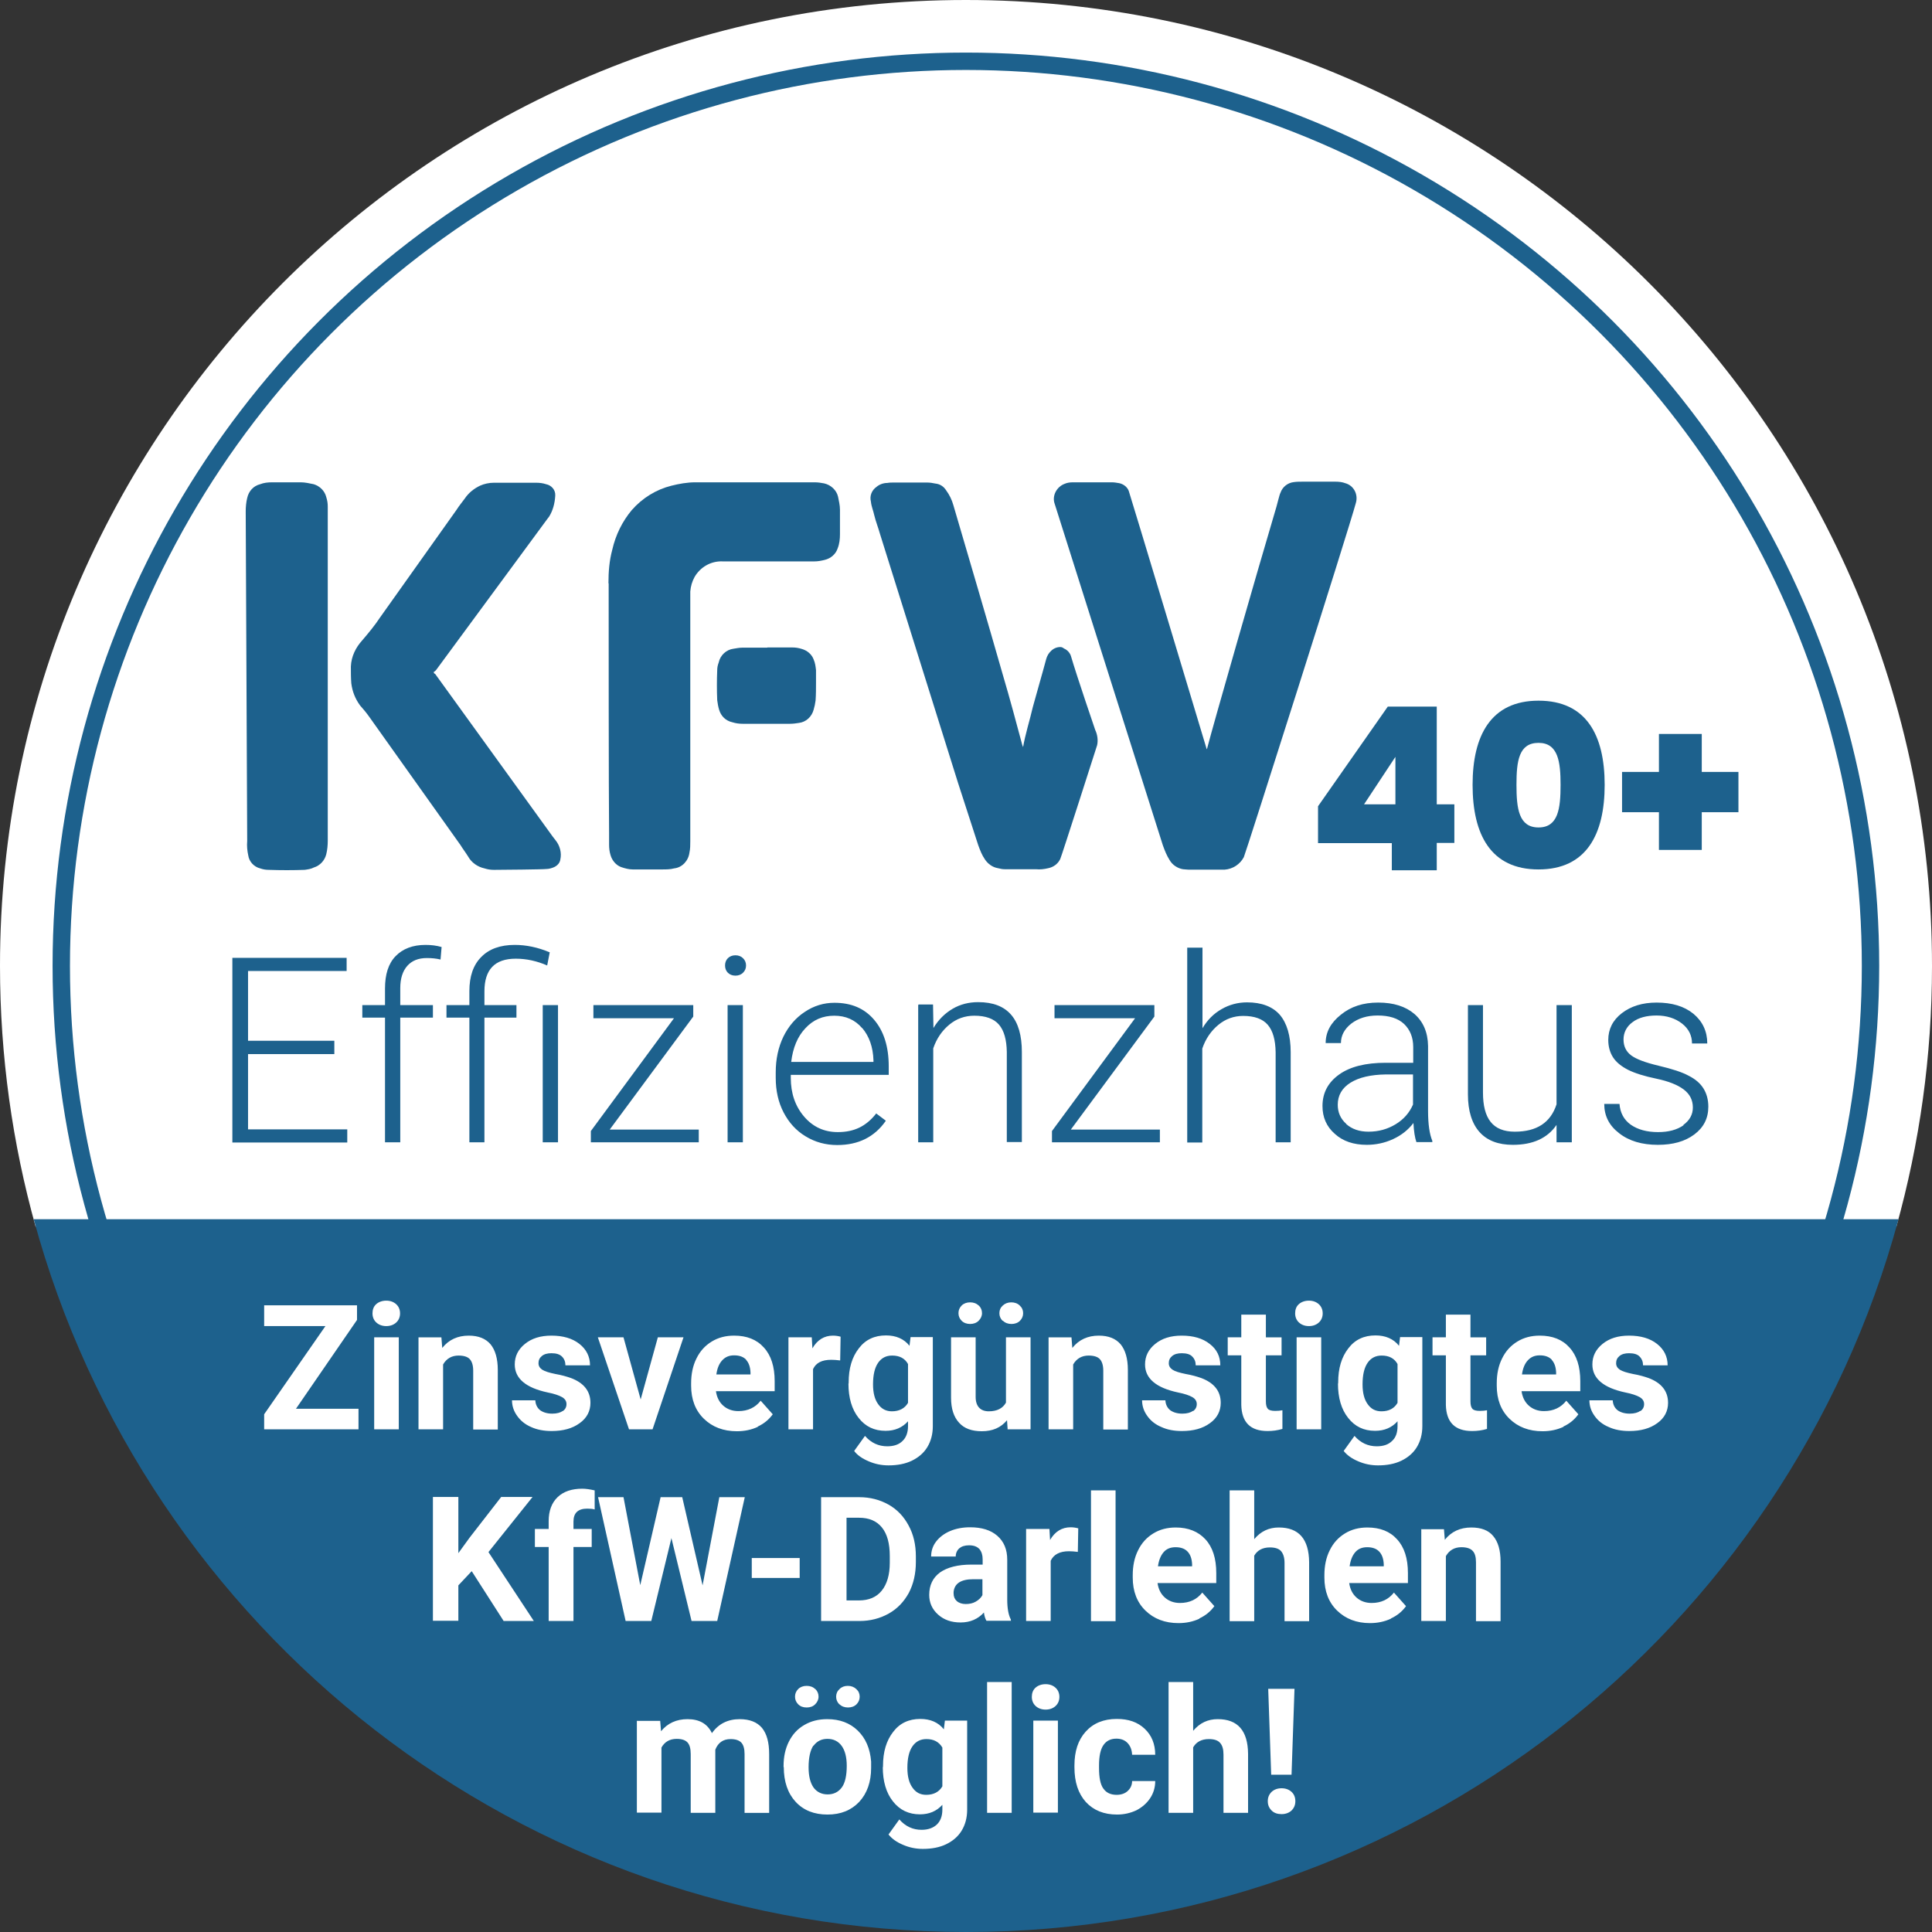
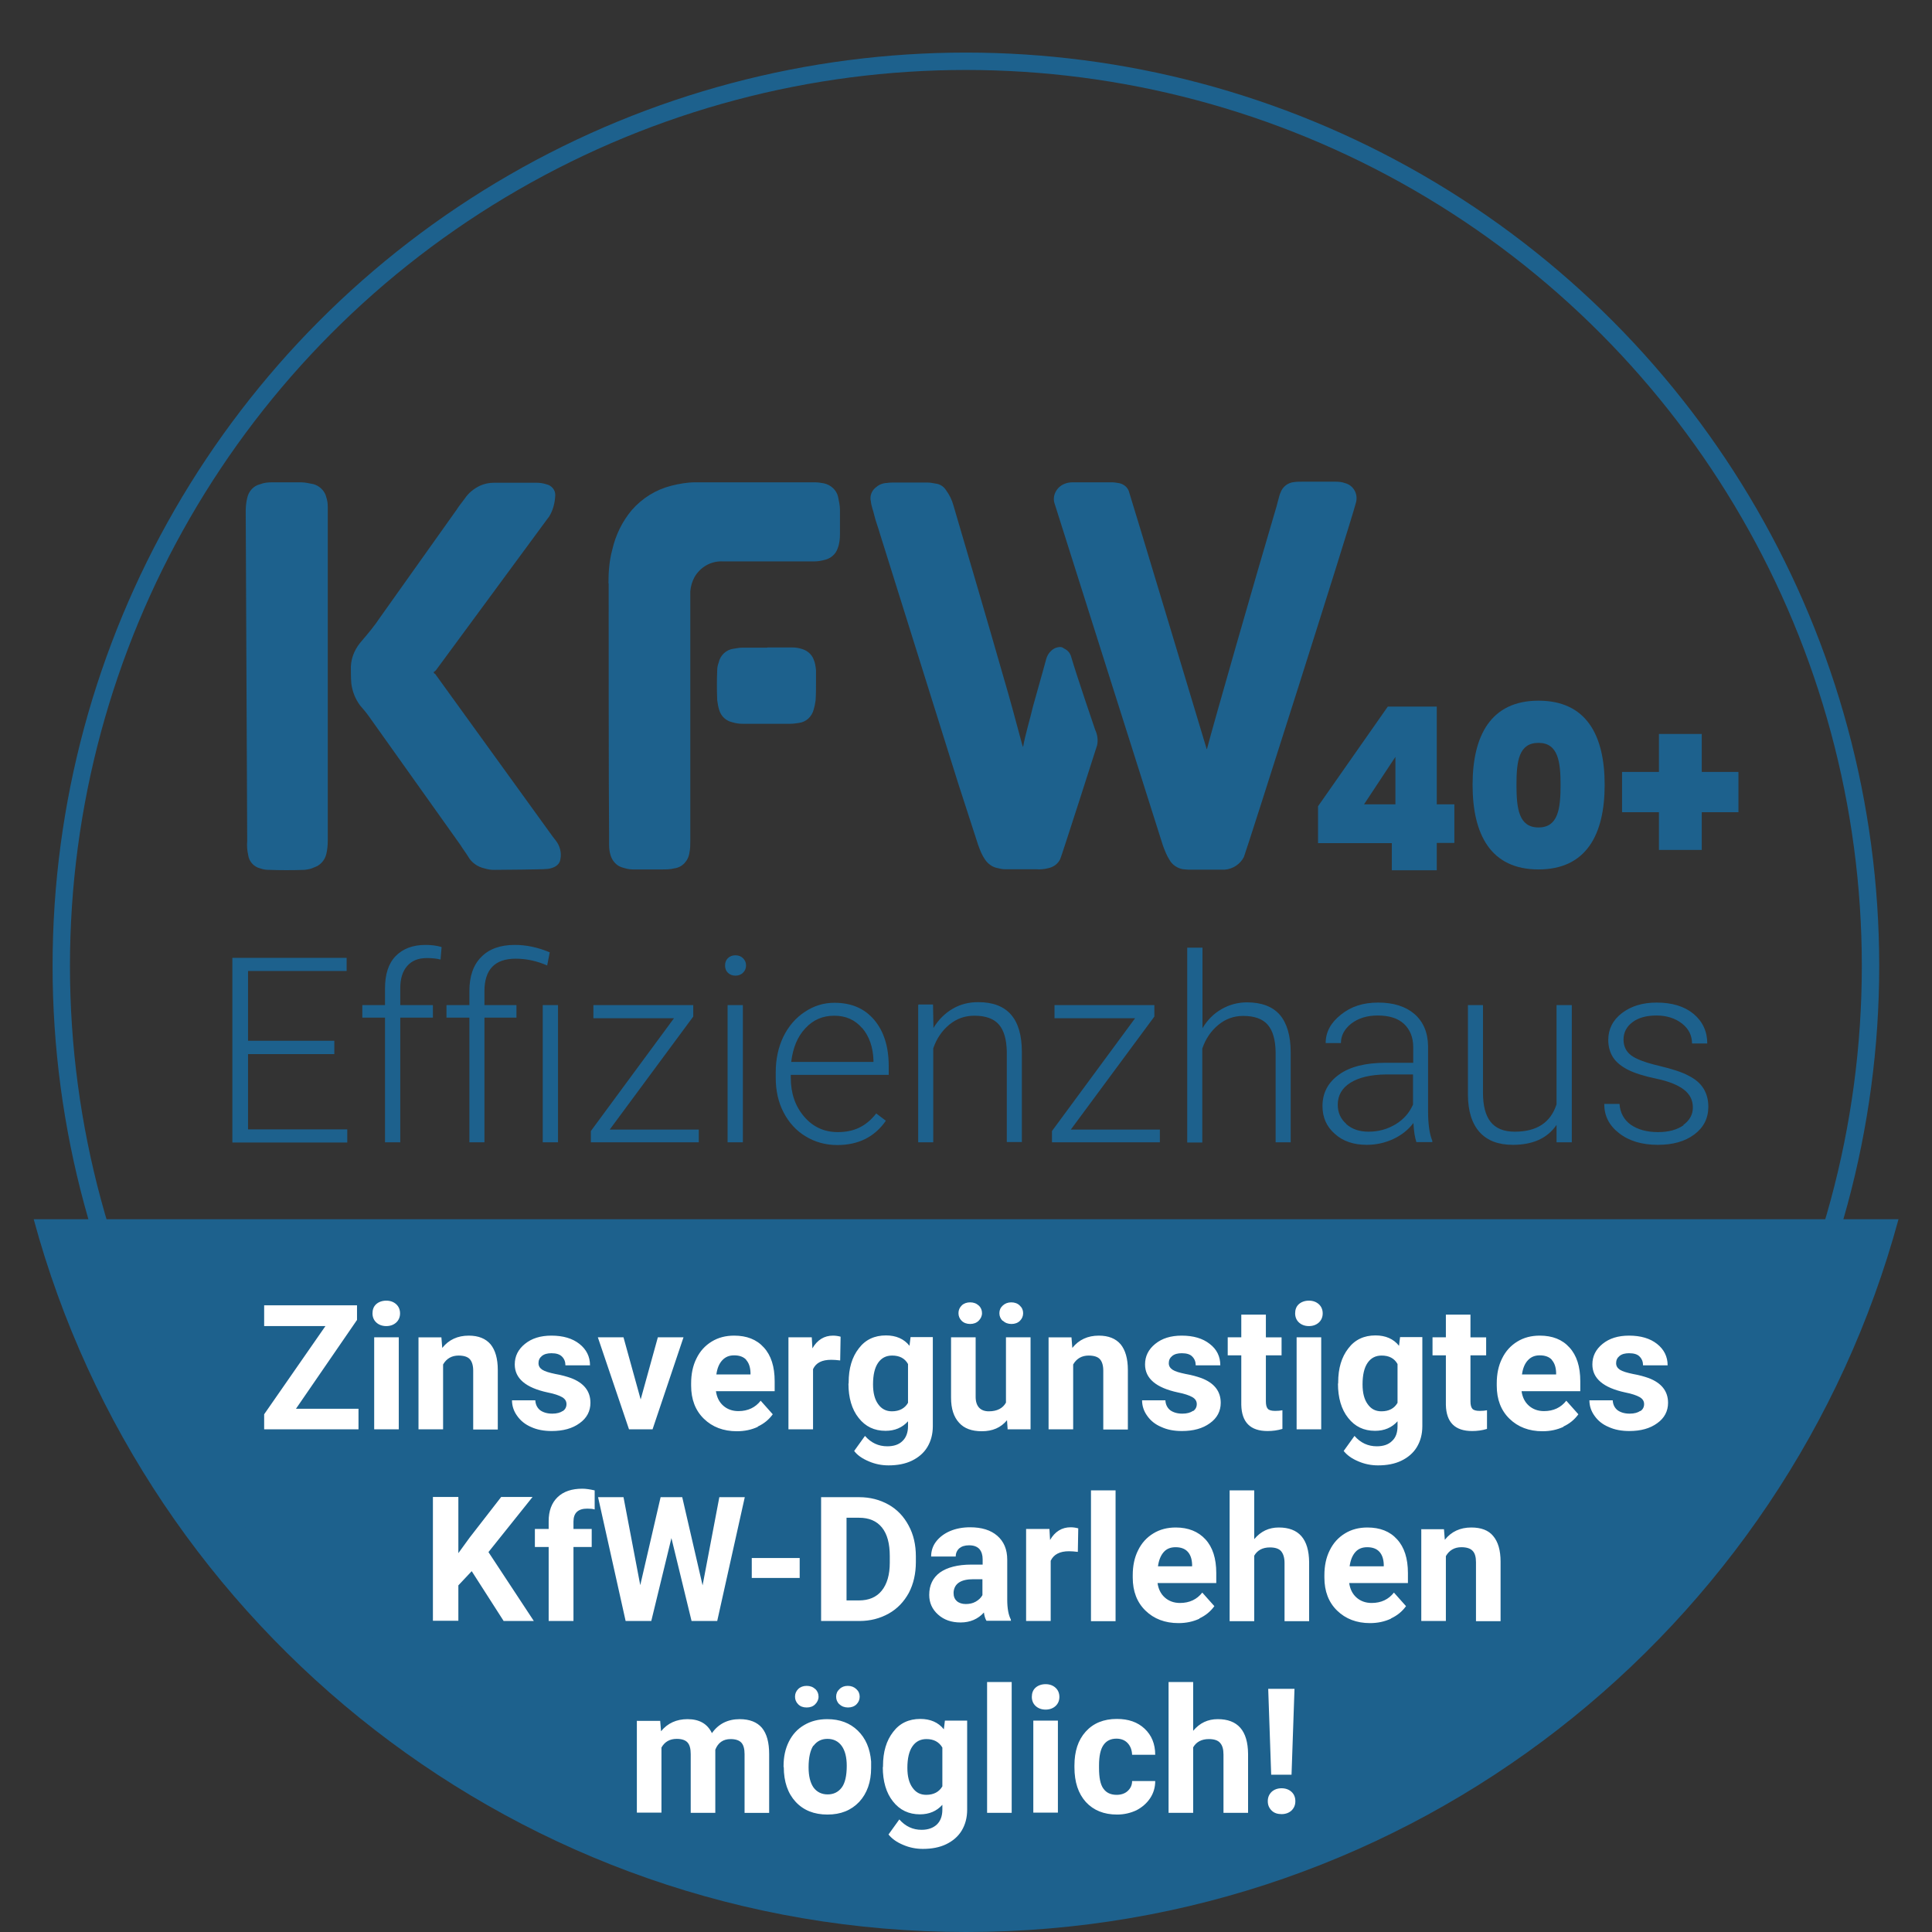
<svg xmlns="http://www.w3.org/2000/svg" id="Ebene_1" data-name="Ebene 1" viewBox="0 0 91.13 91.13">
  <rect x="0" y="0" width="91.13" height="91.13" fill="#333333" stroke="none" />
  <defs>
    <style>
      .cls-1 {
        fill: #fff;
      }

      .cls-2 {
        fill: #1d618d;
      }

      .cls-3, .cls-4 {
        fill: none;
      }

      .cls-4 {
        stroke: #1d618d;
        stroke-width: .82px;
      }

      .cls-5 {
        clip-path: url(#clippath);
      }
    </style>
    <clipPath id="clippath">
      <rect class="cls-3" width="91.13" height="91.13" />
    </clipPath>
  </defs>
  <g class="cls-5">
-     <path class="cls-1" d="M89.45,57.86c1.09-3.91,1.68-8.03,1.68-12.29C91.13,20.4,70.73,0,45.56,0S0,20.4,0,45.56C0,49.83.59,53.95,1.68,57.86h87.77Z" />
    <path class="cls-2" d="M1.59,57.51c5.25,19.37,22.95,33.62,43.98,33.62s38.73-14.25,43.98-33.62H1.59Z" />
    <circle class="cls-4" cx="45.56" cy="45.56" r="42.67" />
    <path class="cls-2" d="M79.42,53.07c-.31.22-.71.33-1.21.33-.53,0-.96-.12-1.29-.35-.32-.23-.5-.56-.53-.98h-.72c0,.56.23,1.02.7,1.38.47.37,1.08.55,1.83.55.71,0,1.28-.16,1.72-.49.44-.33.66-.76.66-1.31,0-.33-.08-.62-.23-.86-.15-.24-.38-.44-.7-.6-.31-.17-.78-.32-1.41-.47-.63-.15-1.06-.31-1.3-.49-.24-.18-.36-.43-.36-.75s.14-.61.43-.82c.28-.21.66-.31,1.13-.31s.88.13,1.2.38c.32.25.47.57.47.94h.72c0-.57-.22-1.04-.65-1.4-.44-.36-1.02-.53-1.74-.53-.67,0-1.21.17-1.64.5-.43.33-.64.76-.64,1.26,0,.32.08.6.23.83.15.23.39.42.7.58.32.16.76.3,1.34.42.57.12,1,.29,1.29.51.29.22.43.5.43.85,0,.33-.15.61-.46.83M73.45,53.88h.69v-6.47h-.72v4.68c-.28.86-.93,1.29-1.97,1.29s-1.5-.62-1.5-1.85v-4.12h-.71v4.21c0,.78.19,1.38.55,1.78.36.4.88.6,1.57.6.94,0,1.63-.31,2.06-.94v.82ZM63.5,53.01c-.27-.24-.4-.54-.4-.9,0-.44.2-.79.6-1.04.4-.25.96-.38,1.67-.39h1.28v1.42c-.17.39-.44.7-.82.93s-.8.35-1.28.35c-.43,0-.78-.12-1.05-.36M67.56,53.88v-.07c-.13-.31-.2-.78-.2-1.41v-3.06c-.01-.65-.23-1.15-.64-1.51-.42-.36-.99-.54-1.71-.54s-1.29.19-1.76.57c-.48.38-.72.82-.72,1.34h.72c0-.35.16-.66.49-.92.33-.25.74-.38,1.24-.38.55,0,.96.13,1.25.4.28.27.43.63.43,1.09v.74h-1.3c-.94,0-1.67.18-2.19.55-.52.37-.79.86-.79,1.49,0,.53.19.97.58,1.31.38.35.89.52,1.51.52.43,0,.85-.09,1.24-.27.39-.18.71-.43.96-.76.02.4.07.7.14.9h.76ZM56.71,44.7h-.71v9.19h.71v-4.43c.16-.47.42-.84.76-1.12.34-.28.73-.42,1.17-.42.53,0,.92.14,1.16.42.24.28.36.71.37,1.29v4.25h.71v-4.25c0-.78-.18-1.37-.51-1.76-.34-.39-.86-.59-1.55-.59-.43,0-.84.11-1.2.32-.37.21-.67.51-.9.9v-3.81ZM54.45,47.95v-.54h-4.71v.62h3.8l-3.92,5.32v.53h5.09v-.6h-4.2l3.94-5.33ZM43.31,47.41v6.47h.71v-4.43c.16-.47.42-.84.76-1.12.34-.28.73-.42,1.18-.42.53,0,.92.14,1.16.42.24.28.36.71.37,1.29v4.25h.71v-4.25c0-.78-.17-1.37-.51-1.76-.34-.39-.85-.59-1.55-.59-.44,0-.84.1-1.2.31-.36.21-.67.51-.91.91l-.02-1.11h-.68ZM40.67,48.49c.33.39.51.9.53,1.52v.08h-3.88c.08-.67.3-1.2.67-1.59.37-.4.82-.59,1.36-.59s.98.19,1.32.59M41.78,52.86l-.45-.34c-.24.31-.51.53-.8.67-.29.14-.63.21-1.01.21-.64,0-1.17-.24-1.59-.73-.42-.49-.63-1.1-.63-1.83v-.14h4.62v-.4c0-.93-.23-1.66-.69-2.2-.46-.54-1.08-.8-1.87-.8-.5,0-.97.14-1.4.43-.43.28-.77.68-1.01,1.17-.24.5-.36,1.06-.36,1.68v.26c0,.6.12,1.15.37,1.63.25.48.59.86,1.04,1.13.44.27.94.41,1.49.41,1,0,1.76-.38,2.29-1.14M34.33,45.88c.09.09.21.14.36.14s.27-.05.36-.14c.09-.09.14-.2.14-.34s-.05-.25-.14-.34c-.09-.09-.21-.14-.36-.14s-.27.05-.36.14c-.09.09-.13.21-.13.34s.04.25.13.34M35.04,47.41h-.72v6.47h.72v-6.47ZM32.7,47.95v-.54h-4.71v.62h3.8l-3.92,5.32v.53h5.09v-.6h-4.2l3.94-5.33ZM26.32,47.41h-.72v6.47h.72v-6.47ZM22.85,53.88v-5.88h1.51v-.59h-1.51v-.65c0-1.03.49-1.54,1.48-1.54.5,0,1,.11,1.48.32l.12-.62c-.57-.24-1.12-.35-1.65-.35-.68,0-1.21.19-1.58.57-.38.38-.56.92-.56,1.61v.66h-1.08v.59h1.08v5.88h.72ZM18.88,53.88v-5.88h1.54v-.59h-1.54v-.8c0-.45.11-.8.33-1.05.22-.25.53-.37.92-.37.24,0,.45.02.65.07l.05-.59c-.24-.07-.49-.1-.76-.1-.6,0-1.07.18-1.41.53-.34.35-.5.86-.5,1.53v.78h-1.07v.59h1.07v5.88h.72ZM15.77,49.09h-4.07v-3.29h4.65v-.62h-5.39v8.71h5.42v-.62h-4.68v-3.55h4.07v-.62Z" />
    <path class="cls-1" d="M59.98,84.52c-.12.12-.18.26-.18.44s.06.32.18.44c.12.12.28.17.47.17s.35-.06.47-.17c.12-.12.18-.26.18-.44s-.06-.33-.18-.44c-.12-.11-.28-.17-.47-.17s-.35.06-.47.17M61.06,79.66h-1.24l.14,4.05h.96l.14-4.05ZM56.28,79.34h-1.16v6.17h1.16v-3.09c.15-.26.4-.39.74-.39.25,0,.43.06.53.18.11.12.16.3.16.55v2.75h1.16v-2.78c-.01-1.1-.49-1.64-1.43-1.64-.47,0-.85.18-1.16.55v-2.3ZM52.04,84.36c-.14-.2-.2-.52-.2-.97v-.12c0-.44.07-.76.21-.96.14-.2.34-.3.61-.3.22,0,.4.07.53.21.13.14.2.32.21.55h1.09c0-.51-.17-.92-.5-1.23-.33-.31-.76-.46-1.31-.46-.62,0-1.11.2-1.47.6-.36.4-.53.93-.53,1.6v.08c0,.7.18,1.24.54,1.64.36.39.85.59,1.47.59.33,0,.63-.07.91-.2.27-.14.49-.33.65-.57.16-.24.24-.51.24-.81h-1.09c0,.2-.08.35-.21.47-.13.12-.31.18-.52.18-.28,0-.49-.1-.62-.29M48.85,80.47c.12.11.28.17.47.17s.35-.06.47-.17c.12-.11.18-.26.18-.43s-.06-.32-.18-.43c-.12-.11-.28-.17-.47-.17s-.36.06-.48.17c-.12.11-.17.26-.17.43s.06.32.18.43M49.9,81.16h-1.16v4.34h1.16v-4.34ZM47.72,79.34h-1.16v6.17h1.16v-6.17ZM43.04,82.37c.16-.23.38-.34.66-.34.34,0,.59.13.75.4v1.83c-.15.26-.41.4-.76.4-.28,0-.49-.11-.65-.34-.16-.22-.24-.53-.24-.93,0-.45.08-.79.24-1.02M41.64,83.35c0,.67.16,1.22.48,1.62.32.41.75.61,1.27.61.44,0,.79-.15,1.06-.45v.23c0,.3-.09.54-.26.7-.17.16-.41.25-.72.25-.41,0-.76-.16-1.05-.49l-.51.71c.16.2.38.36.69.49.3.13.61.19.93.19.42,0,.79-.07,1.1-.22.31-.15.56-.36.73-.64s.26-.61.26-.99v-4.2h-1.05l-.05.41c-.26-.33-.64-.49-1.11-.49-.54,0-.97.2-1.28.61-.32.41-.48.94-.48,1.61v.05ZM39.6,80.39c.1.1.24.15.4.15s.3-.05.4-.15c.1-.1.15-.22.15-.36s-.05-.26-.16-.36c-.11-.1-.24-.15-.4-.15s-.29.05-.39.15c-.11.1-.16.22-.16.36s.05.26.15.36M38.45,79.67c-.1-.1-.24-.15-.4-.15s-.3.05-.4.15c-.1.1-.15.22-.15.36s.05.26.15.36c.1.1.23.15.4.15s.3-.05.4-.15c.1-.1.16-.22.16-.36s-.05-.26-.15-.36M38.37,82.35c.16-.22.38-.33.66-.33s.51.11.67.33c.16.22.24.54.24.94,0,.47-.08.82-.24,1.03s-.38.32-.66.32-.51-.11-.67-.33c-.15-.22-.23-.53-.23-.95,0-.46.08-.81.23-1.03M36.97,83.35c0,.69.19,1.24.56,1.64.37.4.87.6,1.5.6s1.12-.2,1.5-.6c.37-.4.56-.94.56-1.6v-.3c-.05-.62-.26-1.1-.63-1.46-.37-.36-.85-.54-1.44-.54-.41,0-.77.09-1.09.28-.31.18-.55.44-.72.78-.17.34-.25.72-.25,1.15v.05ZM30.04,81.16v4.34h1.16v-3.07c.15-.27.39-.41.72-.41.24,0,.41.06.51.17.1.11.15.29.15.55v2.77h1.16v-2.98c.13-.33.37-.5.72-.5.24,0,.41.06.51.17s.15.29.15.54v2.77h1.16v-2.77c0-.55-.11-.96-.34-1.24-.23-.27-.58-.41-1.05-.41-.56,0-1,.22-1.31.66-.21-.44-.59-.66-1.15-.66-.52,0-.94.19-1.25.57l-.04-.49h-1.09Z" />
    <path class="cls-1" d="M67.04,72.12v4.34h1.16v-3.06c.16-.28.41-.42.73-.42.25,0,.43.06.53.17.11.11.16.29.16.54v2.78h1.16v-2.81c0-.54-.12-.94-.35-1.21-.22-.27-.57-.4-1.03-.4-.52,0-.94.19-1.25.58l-.04-.5h-1.09ZM65.06,73.19c.13.14.2.34.21.6v.09h-1.61c.04-.29.13-.51.27-.67.14-.16.33-.23.56-.23.25,0,.44.07.57.21M65.61,76.34c.3-.14.53-.33.71-.58l-.57-.64c-.25.32-.6.49-1.05.49-.29,0-.53-.09-.72-.26-.19-.17-.3-.4-.34-.68h2.77v-.47c0-.69-.17-1.22-.51-1.59-.34-.38-.81-.56-1.4-.56-.4,0-.75.09-1.06.28-.31.19-.55.45-.72.8-.17.34-.25.73-.25,1.17v.11c0,.65.2,1.17.6,1.56.4.39.92.59,1.55.59.36,0,.69-.07.99-.21M59.16,70.3h-1.16v6.17h1.16v-3.09c.15-.26.4-.39.74-.39.25,0,.43.06.53.18s.16.3.16.55v2.75h1.16v-2.78c-.01-1.1-.49-1.64-1.43-1.64-.47,0-.85.18-1.16.55v-2.3ZM56.02,73.19c.13.14.2.34.21.6v.09h-1.61c.04-.29.13-.51.27-.67.14-.16.33-.23.56-.23.25,0,.44.07.57.21M56.57,76.34c.3-.14.53-.33.71-.58l-.57-.64c-.25.32-.6.49-1.05.49-.29,0-.53-.09-.72-.26-.19-.17-.3-.4-.34-.68h2.77v-.47c0-.69-.17-1.22-.51-1.59s-.81-.56-1.4-.56c-.4,0-.75.09-1.06.28-.31.19-.55.45-.72.8-.17.34-.25.73-.25,1.17v.11c0,.65.2,1.17.6,1.56s.92.59,1.56.59c.36,0,.69-.07.99-.21M52.62,70.3h-1.16v6.17h1.16v-6.17ZM50.86,72.09c-.11-.03-.23-.05-.36-.05-.41,0-.74.2-.97.6l-.03-.52h-1.1v4.34h1.16v-2.84c.14-.3.43-.45.86-.45.12,0,.26.01.42.03l.02-1.12ZM45.13,75.52c-.1-.09-.15-.21-.15-.36v-.07c.04-.4.35-.6.93-.6h.43v.75c-.07.13-.18.23-.32.31-.14.08-.3.11-.47.11s-.32-.05-.42-.14M47.68,76.46v-.07c-.11-.21-.17-.52-.17-.94v-1.88c0-.49-.16-.86-.47-1.13-.31-.27-.74-.4-1.28-.4-.35,0-.67.06-.95.18-.28.12-.5.29-.66.5-.16.21-.23.45-.23.7h1.16c0-.16.06-.29.17-.39.11-.09.26-.14.46-.14.22,0,.38.06.49.18.1.12.15.28.15.48v.25h-.53c-.64,0-1.14.13-1.48.37-.34.25-.51.6-.51,1.06,0,.37.14.68.42.93s.63.37,1.06.37c.45,0,.82-.16,1.1-.47.02.16.06.29.12.39h1.17ZM40.52,71.59c.47,0,.83.15,1.08.46.25.31.37.76.37,1.35v.31c0,.57-.13,1.01-.38,1.32-.25.31-.61.46-1.08.46h-.58v-3.9h.59ZM40.54,76.46c.51,0,.97-.12,1.38-.35.41-.23.72-.56.95-.98.22-.42.33-.91.33-1.45v-.27c0-.54-.11-1.03-.34-1.45-.23-.43-.54-.76-.95-.99-.41-.23-.87-.35-1.38-.35h-1.8v5.84h1.81ZM37.72,73.49h-2.26v.94h2.26v-.94ZM32.18,70.62h-1.02l-.96,4.15-.79-4.15h-1.2l1.3,5.84h1.21l.95-3.91.95,3.91h1.21l1.3-5.84h-1.2l-.79,4.16-.96-4.16ZM27.05,76.46v-3.49h.86v-.85h-.86v-.35c0-.41.22-.61.65-.61.14,0,.26.01.35.04v-.9c-.22-.05-.42-.08-.58-.08-.5,0-.89.13-1.17.4-.28.27-.42.65-.42,1.13v.37h-.65v.85h.65v3.49h1.16ZM23.75,76.46h1.43l-2.14-3.25,2.08-2.6h-1.48l-1.49,1.92-.53.73v-2.65h-1.2v5.84h1.2v-1.67l.63-.67,1.5,2.34Z" />
    <path class="cls-1" d="M77.37,66.55c-.11.08-.28.13-.5.13-.24,0-.43-.06-.57-.16-.14-.11-.22-.27-.23-.47h-1.1c0,.26.08.51.24.73.16.23.38.41.67.53.28.13.61.19.97.19.54,0,.98-.12,1.32-.37.34-.24.51-.57.51-.96,0-.55-.31-.94-.92-1.17-.2-.07-.44-.14-.73-.19-.29-.06-.49-.12-.62-.2-.12-.08-.18-.18-.18-.31,0-.14.05-.25.16-.34.11-.09.26-.13.45-.13.23,0,.4.05.5.16.11.11.16.25.16.41h1.16c0-.41-.17-.75-.5-1.01-.33-.26-.77-.39-1.32-.39-.52,0-.93.13-1.25.39-.32.26-.48.58-.48.97,0,.66.52,1.1,1.55,1.32.31.06.54.14.68.22.14.08.21.19.21.33s-.06.25-.17.33M73.19,64.14c.13.14.2.34.21.6v.09h-1.61c.04-.29.13-.51.28-.67s.33-.23.56-.23c.25,0,.44.07.57.21M73.74,67.29c.3-.14.53-.33.71-.58l-.57-.64c-.25.32-.6.49-1.05.49-.29,0-.53-.09-.72-.26-.19-.17-.3-.4-.34-.68h2.77v-.47c0-.69-.17-1.22-.51-1.59-.34-.38-.81-.56-1.4-.56-.4,0-.75.09-1.06.28-.31.19-.55.45-.72.8-.17.34-.25.73-.25,1.17v.11c0,.65.2,1.17.6,1.56.4.39.92.59,1.56.59.36,0,.69-.07.99-.21M68.2,62.01v1.07h-.63v.85h.63v2.34c.02.82.43,1.23,1.24,1.23.24,0,.47-.03.7-.1v-.88c-.1.02-.21.03-.34.03-.17,0-.29-.03-.35-.1-.06-.07-.09-.18-.09-.35v-2.17h.74v-.85h-.74v-1.07h-1.16ZM64.51,64.28c.16-.23.38-.34.66-.34.35,0,.6.13.75.4v1.83c-.15.26-.4.4-.76.4-.28,0-.49-.11-.65-.34-.16-.22-.24-.53-.24-.93,0-.45.08-.79.24-1.02M63.11,65.26c0,.67.16,1.22.48,1.62.32.41.74.61,1.27.61.44,0,.79-.15,1.06-.45v.23c0,.3-.08.54-.26.7-.17.17-.41.25-.72.25-.41,0-.76-.16-1.05-.49l-.51.71c.16.2.38.36.69.49.3.13.61.19.93.19.42,0,.79-.07,1.1-.22.31-.15.56-.36.73-.64.17-.28.26-.61.26-.99v-4.2h-1.05l-.05.41c-.26-.33-.64-.49-1.11-.49-.54,0-.97.2-1.28.61-.32.41-.48.94-.48,1.61v.05ZM61.27,62.38c.12.11.28.17.47.17s.35-.06.47-.17c.12-.11.18-.26.18-.43s-.06-.32-.18-.43c-.12-.11-.28-.17-.47-.17s-.36.06-.48.17c-.12.11-.17.26-.17.43s.06.32.18.43M62.32,63.08h-1.16v4.34h1.16v-4.34ZM58.55,62.01v1.07h-.64v.85h.64v2.34c.02.82.43,1.23,1.24,1.23.24,0,.47-.03.7-.1v-.88c-.1.02-.21.03-.34.03-.17,0-.29-.03-.35-.1-.06-.07-.09-.18-.09-.35v-2.17h.74v-.85h-.74v-1.07h-1.16ZM56.27,66.55c-.11.08-.28.13-.5.13-.24,0-.43-.06-.57-.16-.14-.11-.22-.27-.23-.47h-1.1c0,.26.08.51.24.73.16.23.38.41.67.53.28.13.6.19.97.19.54,0,.98-.12,1.32-.37.34-.24.51-.57.51-.96,0-.55-.31-.94-.92-1.17-.2-.07-.44-.14-.73-.19-.29-.06-.5-.12-.62-.2-.12-.08-.18-.18-.18-.31,0-.14.05-.25.16-.34.11-.09.26-.13.45-.13.23,0,.4.05.5.16.11.11.16.25.16.41h1.16c0-.41-.16-.75-.5-1.01-.33-.26-.77-.39-1.32-.39-.52,0-.93.13-1.25.39-.32.26-.48.58-.48.97,0,.66.52,1.1,1.55,1.32.31.06.54.14.68.22.14.08.21.19.21.33s-.06.25-.17.33M49.46,63.08v4.34h1.16v-3.06c.16-.28.41-.42.73-.42.25,0,.43.06.53.17s.16.29.16.54v2.78h1.16v-2.81c0-.54-.12-.94-.34-1.21-.23-.27-.57-.41-1.03-.41-.52,0-.94.19-1.25.58l-.04-.5h-1.09ZM47.31,62.3c.1.1.24.15.4.15s.3-.05.4-.15c.1-.1.15-.22.15-.36s-.05-.26-.16-.36c-.1-.1-.24-.15-.4-.15s-.29.05-.4.15c-.11.1-.16.22-.16.36s.05.26.15.36M46.16,61.58c-.1-.1-.24-.15-.4-.15s-.3.05-.4.15c-.1.1-.15.22-.15.36s.05.26.15.36c.1.1.24.15.4.15s.3-.05.4-.15c.1-.1.16-.22.16-.36s-.05-.26-.15-.36M47.52,67.42h1.09v-4.34h-1.16v3.08c-.15.27-.42.41-.81.41s-.62-.23-.62-.68v-2.81h-1.16v2.85c0,.52.13.91.38,1.18.24.27.6.4,1.07.4.51,0,.9-.17,1.19-.52l.03.44ZM41.42,64.28c.16-.23.38-.34.66-.34.35,0,.6.13.75.4v1.83c-.15.26-.41.4-.76.4-.27,0-.49-.11-.65-.34-.16-.22-.24-.53-.24-.93,0-.45.08-.79.24-1.02M40.02,65.26c0,.67.16,1.22.48,1.62.32.41.74.61,1.27.61.44,0,.79-.15,1.06-.45v.23c0,.3-.09.54-.26.7-.17.17-.41.25-.72.25-.41,0-.76-.16-1.05-.49l-.51.71c.15.2.38.36.69.49.3.13.61.19.93.19.42,0,.79-.07,1.1-.22s.56-.36.73-.64c.17-.28.26-.61.26-.99v-4.2h-1.05l-.05.41c-.26-.33-.64-.49-1.11-.49-.54,0-.97.2-1.28.61-.32.41-.48.94-.48,1.61v.05ZM39.65,63.05c-.11-.03-.23-.05-.36-.05-.41,0-.74.2-.97.6l-.03-.52h-1.1v4.34h1.16v-2.84c.14-.3.42-.44.86-.44.12,0,.26.01.42.03l.02-1.12ZM35.19,64.14c.13.14.2.34.21.6v.09h-1.61c.04-.29.13-.51.28-.67s.33-.23.56-.23c.25,0,.44.07.57.21M35.74,67.29c.3-.14.53-.33.71-.58l-.57-.64c-.25.32-.6.49-1.05.49-.29,0-.53-.09-.72-.26-.19-.17-.3-.4-.34-.68h2.77v-.47c0-.69-.17-1.22-.51-1.59-.34-.38-.81-.56-1.4-.56-.4,0-.75.09-1.06.28-.31.19-.55.45-.72.8-.17.34-.25.73-.25,1.17v.11c0,.65.2,1.17.6,1.56.4.39.92.59,1.56.59.36,0,.69-.07.99-.21M29.41,63.08h-1.21l1.47,4.34h1.11l1.46-4.34h-1.21l-.81,2.93-.81-2.93ZM26.55,66.55c-.11.08-.28.13-.5.13-.24,0-.43-.06-.57-.16-.14-.11-.22-.27-.23-.47h-1.1c0,.26.08.51.24.73.16.23.38.41.66.53.28.13.61.19.97.19.54,0,.98-.12,1.32-.37.34-.24.51-.57.51-.96,0-.55-.31-.94-.92-1.17-.2-.07-.44-.14-.73-.19-.29-.06-.49-.12-.62-.2-.12-.08-.18-.18-.18-.31,0-.14.05-.25.16-.34.11-.09.26-.13.45-.13.23,0,.39.05.5.16.11.11.16.25.16.41h1.16c0-.41-.17-.75-.5-1.01-.33-.26-.77-.39-1.32-.39-.52,0-.93.13-1.25.39-.32.26-.48.58-.48.97,0,.66.52,1.1,1.55,1.32.31.06.54.14.68.22.14.08.21.19.21.33s-.06.25-.17.33M19.74,63.08v4.34h1.16v-3.06c.16-.28.41-.42.73-.42.25,0,.43.06.53.17s.16.29.16.54v2.78h1.16v-2.81c0-.54-.12-.94-.34-1.21-.23-.27-.57-.41-1.03-.41-.52,0-.94.19-1.25.58l-.04-.5h-1.09ZM17.75,62.38c.12.11.28.17.47.17s.35-.06.47-.17c.12-.11.18-.26.18-.43s-.06-.32-.18-.43c-.12-.11-.28-.17-.47-.17s-.36.06-.48.17c-.12.11-.17.26-.17.43s.06.32.18.43M18.81,63.08h-1.16v4.34h1.16v-4.34ZM16.84,62.26v-.69h-4.38v.98h2.89l-2.89,4.16v.71h4.45v-.97h-2.95l2.88-4.19Z" />
    <path class="cls-2" d="M48.23,35.28v.05h-.02s-.02-.05-.02-.07l.05.02Z" />
    <path class="cls-2" d="M48.21,35.32h.02s0,.02-.02.02,0-.02,0-.02" />
    <path class="cls-2" d="M56.92,35.34s.02-.02.02-.04c.25-.99,2.39-8.44,3.21-11.2.07-.2.2-.79.25-.86.09-.27.34-.47.63-.5.14-.02.27-.02.41-.02h1.56c.16,0,.32.02.45.07.41.11.63.54.5.95-.32,1.2-5.19,16.5-5.28,16.69-.18.34-.52.56-.9.59h-1.72c-.09,0-.18-.02-.25-.02-.25-.04-.5-.2-.63-.43-.14-.22-.23-.45-.32-.7,0,0-5.06-15.96-5.1-16.1-.14-.38.09-.81.47-.95.11-.05.25-.07.38-.07h1.85c.11,0,.22.02.34.04.2.04.38.18.45.36.04.09,3.66,12.12,3.68,12.19" />
    <path class="cls-2" d="M28.7,27.51c0-.54.04-1.06.18-1.58.16-.7.47-1.33.92-1.87.5-.57,1.15-.97,1.87-1.15.36-.09.74-.16,1.13-.16h5.62c.16,0,.29.02.45.05.32.07.59.32.66.63.04.2.09.41.09.61v1.15c0,.23-.02.45-.11.68-.09.27-.32.47-.61.54-.16.04-.32.07-.47.07h-4.36c-.54-.02-1.04.27-1.31.74-.11.2-.18.43-.2.68v11.78c0,.18,0,.36-.04.54-.05.38-.34.7-.72.74-.18.05-.38.05-.56.05h-1.4c-.18,0-.36-.05-.54-.11-.25-.09-.43-.32-.5-.56-.05-.16-.07-.32-.07-.5v-.56c-.02-1.94-.02-9.8-.02-11.76" />
    <path class="cls-2" d="M48.25,35.28c.11-.65.32-1.29.47-1.94.2-.74.43-1.51.63-2.26.04-.14.11-.27.23-.38.11-.11.27-.18.43-.18.07,0,.11.02.18.07.16.07.27.2.32.34.29.99,1.15,3.5,1.15,3.5.11.23.14.5.09.72-.05.16-1.69,5.28-1.74,5.37-.11.23-.32.38-.56.43-.2.05-.41.07-.59.05h-1.47c-.11,0-.2-.02-.32-.05-.25-.04-.47-.2-.61-.41-.14-.2-.23-.43-.32-.68l-.95-2.93-3.68-11.74c-.09-.32-.2-.59-.27-.88-.05-.23-.14-.43-.16-.65-.07-.27.04-.54.27-.7.13-.11.32-.18.5-.18.11-.02.22-.02.34-.02h1.53c.14,0,.27.02.41.05.2.02.38.13.5.32.16.22.27.45.34.7.79,2.69,1.58,5.37,2.35,8.06.32,1.08.61,2.17.9,3.25l.05.13s.02.05.02.07l-.04-.05Z" />
    <path class="cls-2" d="M23.3,41.03c-.16,0-.29-.02-.45-.07-.32-.07-.61-.27-.77-.56-.11-.18-.25-.36-.36-.54l-4.29-6.03c-.14-.2-.29-.38-.45-.56-.23-.32-.36-.65-.41-1.04-.02-.27-.02-.52-.02-.79.02-.48.23-.9.54-1.24.29-.34.59-.7.84-1.08l3.61-5.08c.11-.18.25-.34.38-.52.18-.27.43-.47.72-.61.2-.09.43-.14.66-.14h1.99c.16,0,.32.02.47.07.25.05.45.27.43.54-.02.36-.11.7-.29.99-.02.02-.05.07-.07.09l-5.22,7.09s-.07.11-.14.14c-.02,0-.02.02,0,.05,0,.02.02.04.05.04l5.55,7.68c.05.07.09.11.14.18.2.25.29.59.22.9-.02.16-.14.29-.29.36-.11.05-.25.09-.38.09-.11.02-2.08.04-2.46.04" />
    <path class="cls-2" d="M11.59,24.12c0-.2.02-.43.07-.63.07-.32.29-.57.61-.65.18-.07.36-.09.57-.09h1.35c.2,0,.41.05.61.09.29.09.52.32.59.61.05.16.07.29.07.45v15.76c0,.2-.02.43-.07.63-.07.29-.29.54-.59.63-.13.07-.29.09-.43.11-.56.02-1.13.02-1.69,0-.14,0-.27-.02-.41-.07-.29-.07-.52-.32-.56-.61-.05-.23-.07-.45-.05-.68l-.07-15.56Z" />
    <path class="cls-2" d="M36.2,30.54h1.17c.16,0,.29.02.45.07.25.07.47.25.56.5.07.16.09.32.11.5v.59c0,.27,0,.56-.02.84-.02.16-.05.29-.09.43-.09.34-.36.59-.7.63-.13.02-.27.04-.41.04h-2.24c-.16,0-.32-.02-.48-.07-.32-.07-.54-.29-.63-.59-.04-.13-.07-.29-.09-.45-.02-.47-.02-.95,0-1.42,0-.11.02-.23.07-.36.07-.34.36-.61.7-.65.13-.02.27-.05.41-.05h1.17Z" />
    <path class="cls-2" d="M48.25,35.28v.05h-.02s-.02-.05-.02-.07l.05.02Z" />
    <path class="cls-2" d="M78.25,34.62v1.79h-1.74v1.9h1.74v1.78h2.02v-1.78h1.73v-1.9h-1.73v-1.79h-2.02ZM73.61,37.02c0,1.12-.11,2.01-1.04,2.01s-1.04-.89-1.04-2.01.11-1.98,1.04-1.98,1.04.9,1.04,1.98M69.46,37.02c0,2.35.86,3.99,3.11,3.99s3.12-1.64,3.12-3.99-.87-3.97-3.12-3.97-3.11,1.65-3.11,3.97M64.34,37.94l1.48-2.24v2.24h-1.48ZM65.65,41.05h2.12v-1.29h.83v-1.82h-.83v-4.61h-2.31l-3.29,4.7v1.74h3.48v1.29Z" />
  </g>
</svg>